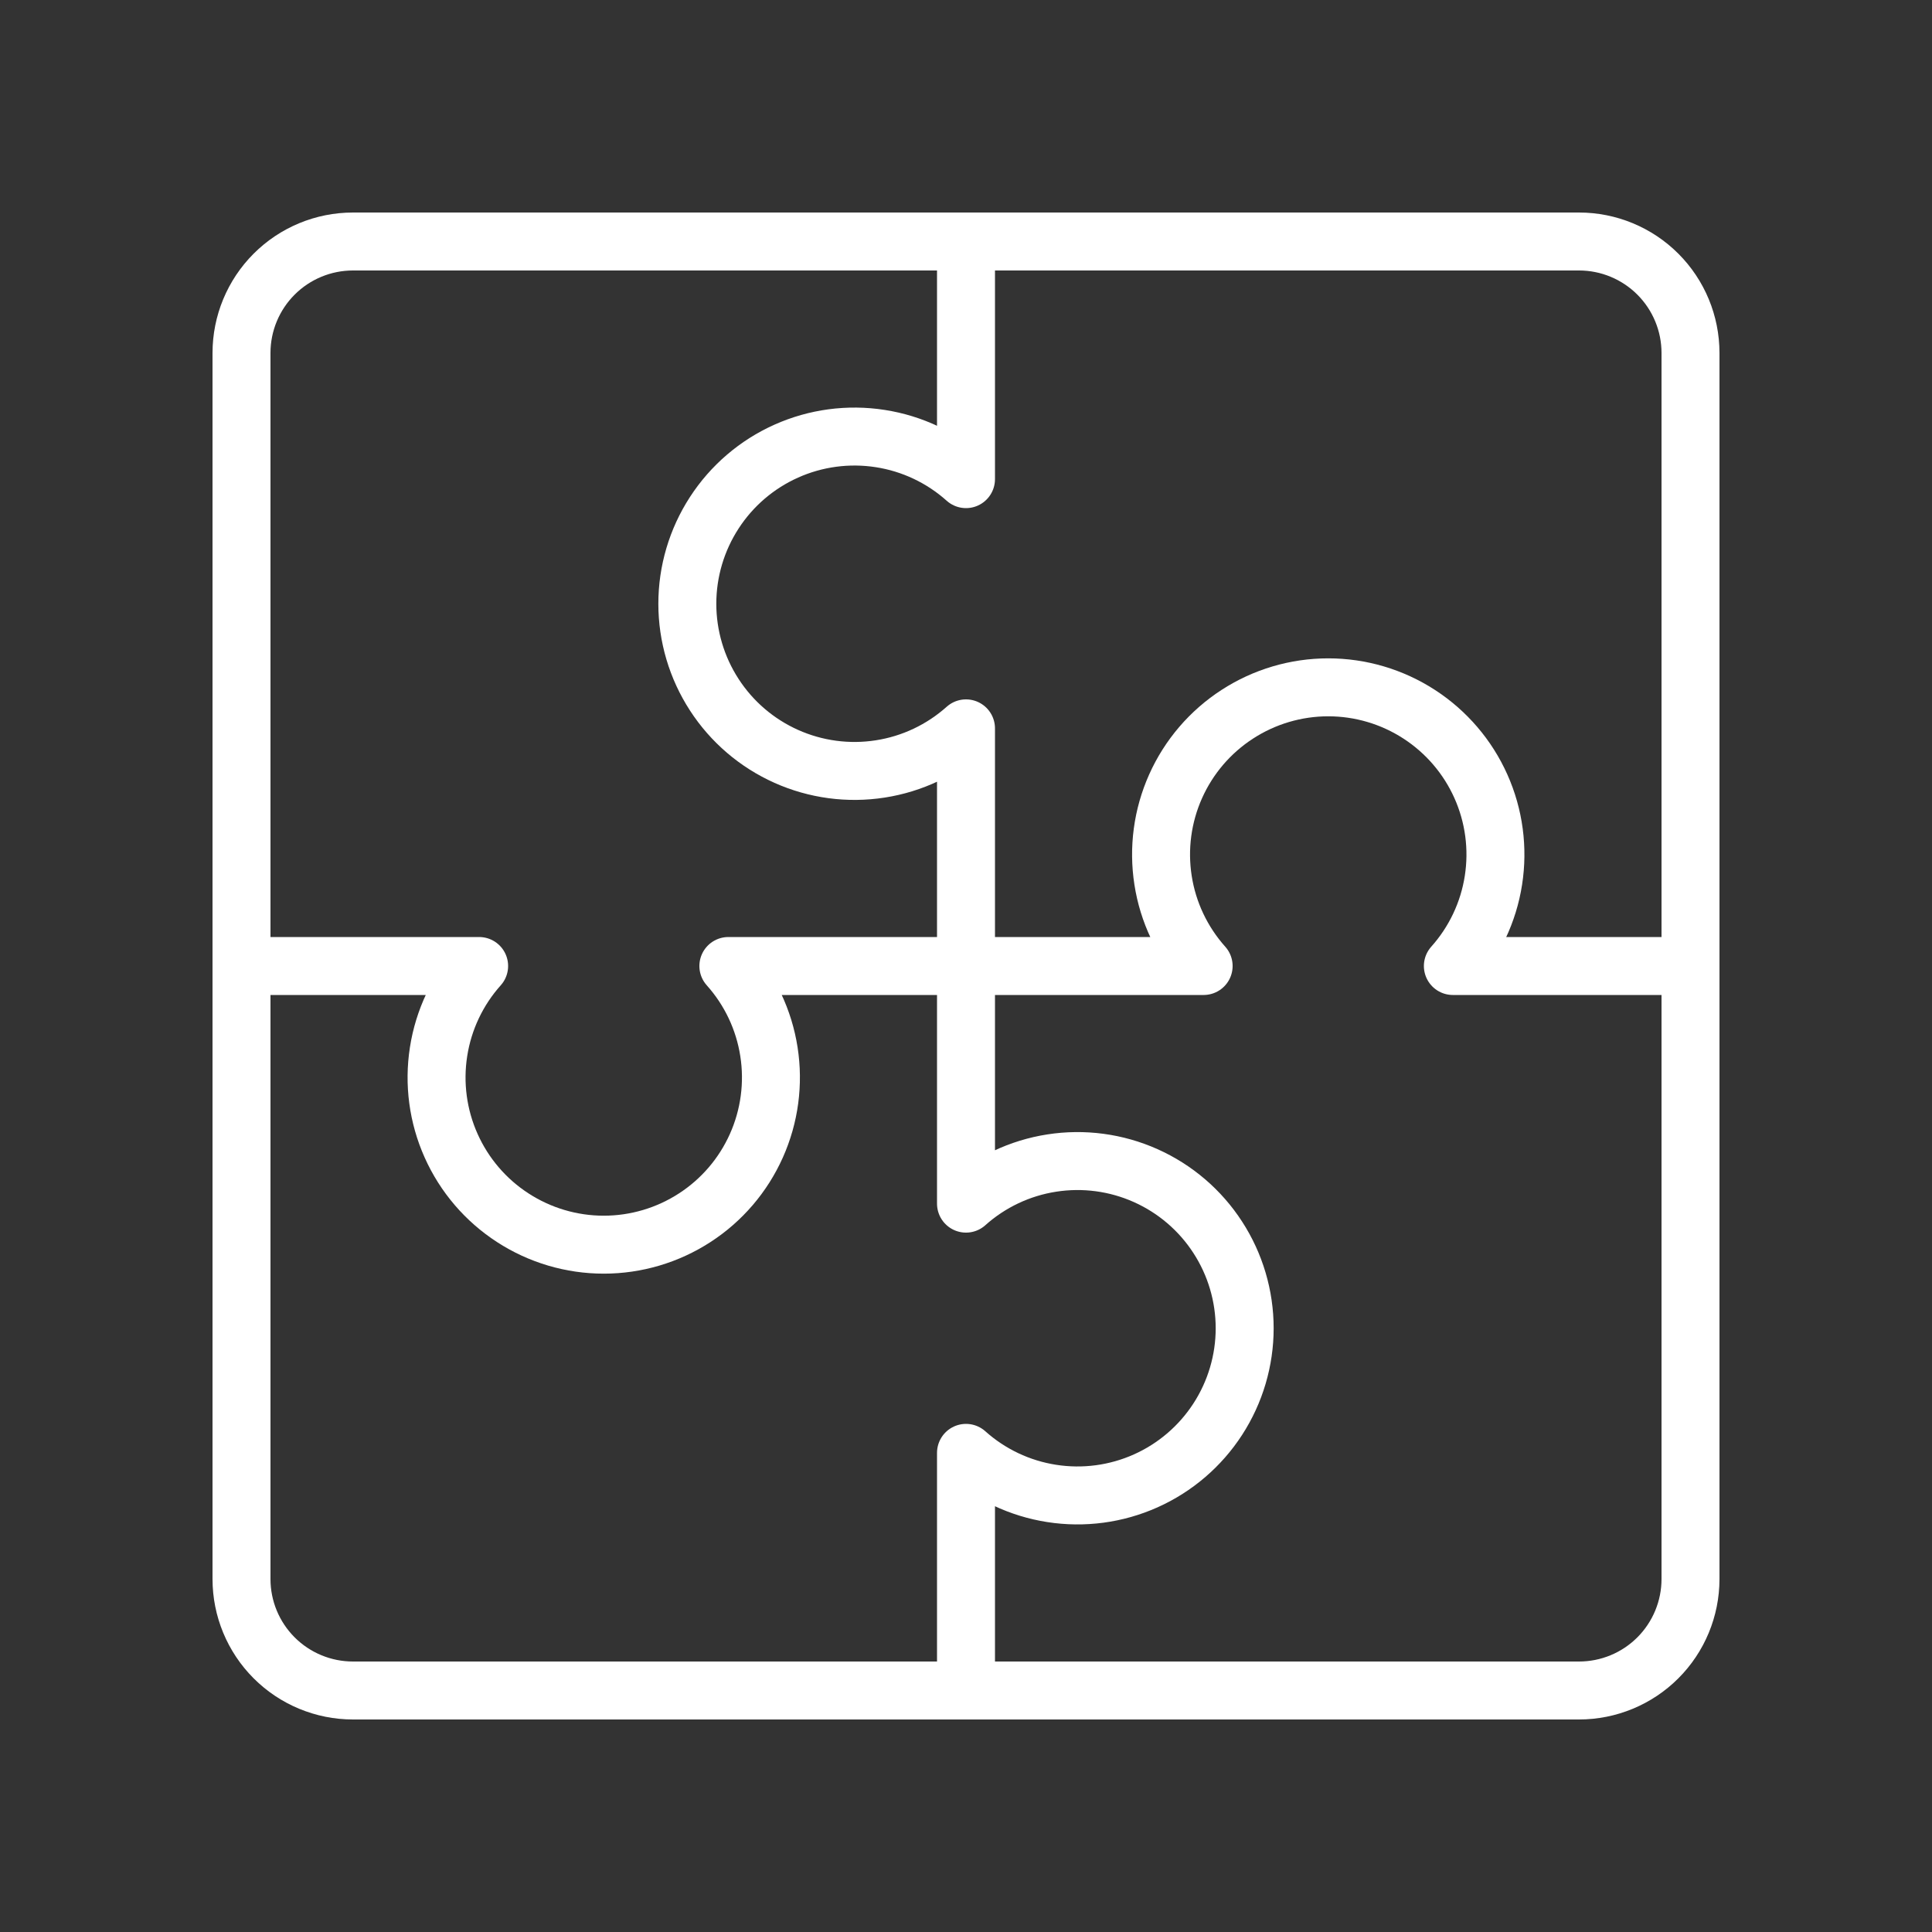
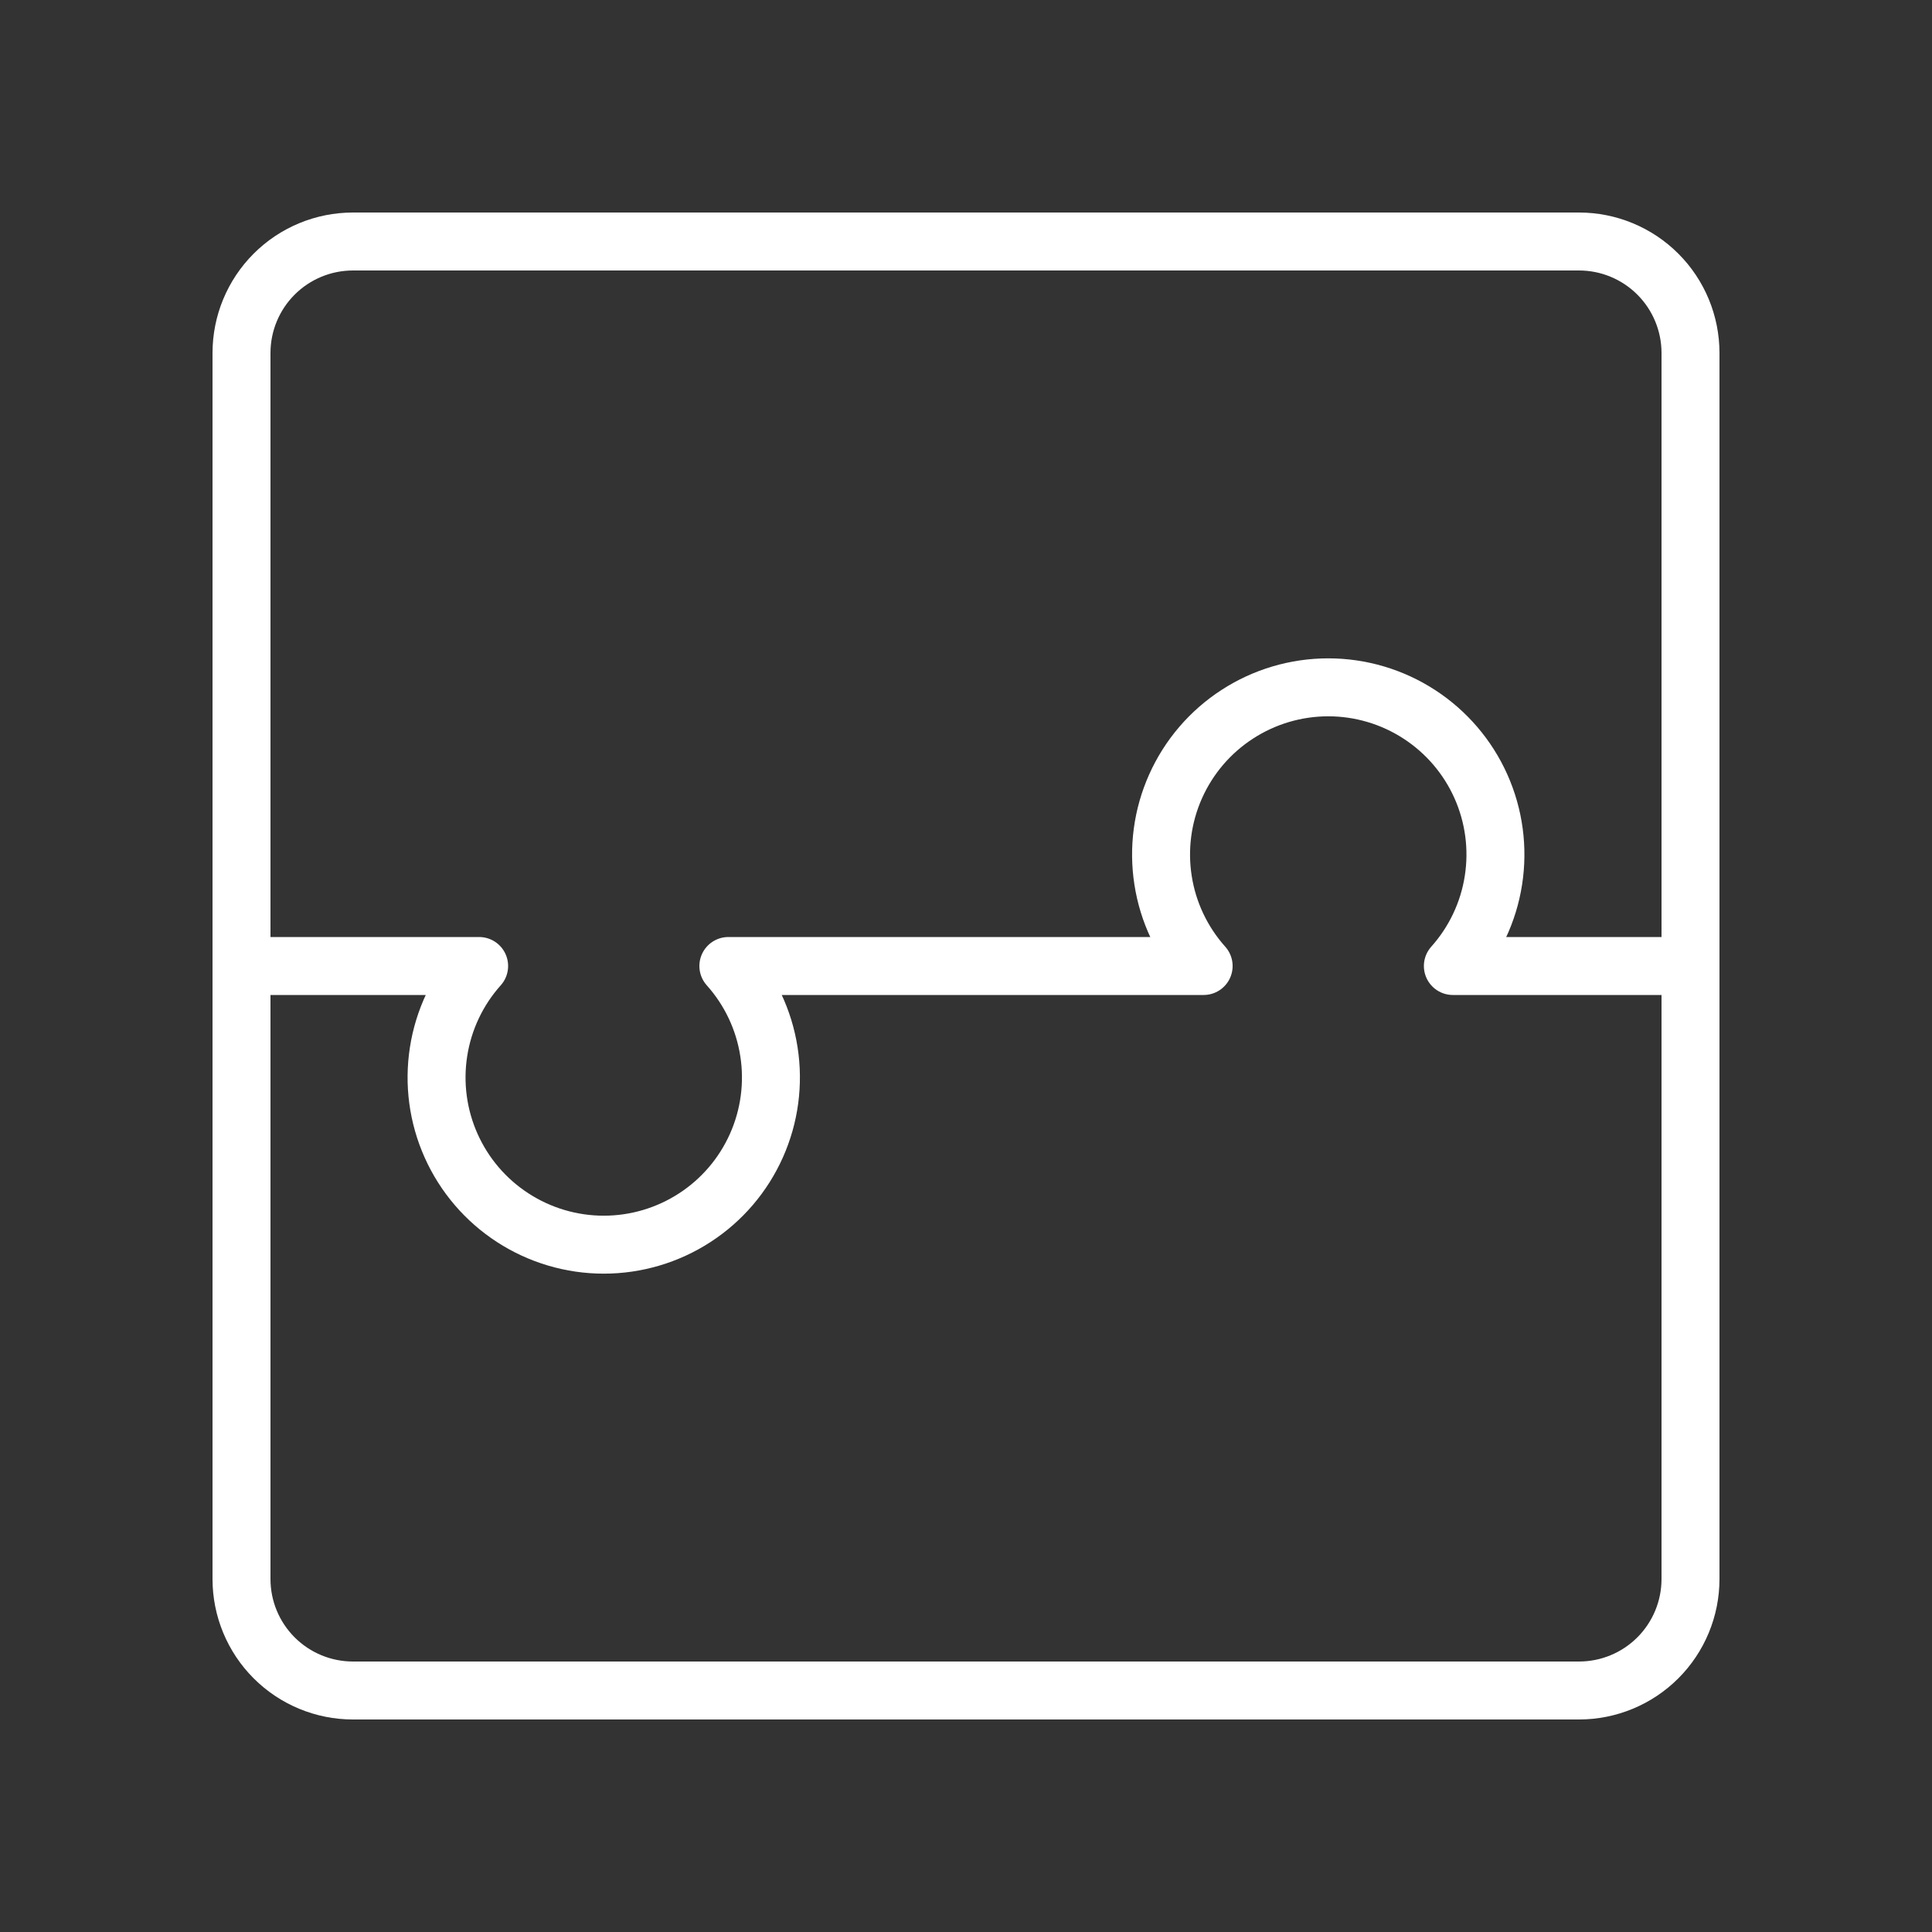
<svg xmlns="http://www.w3.org/2000/svg" width="50" height="50" viewBox="0 0 50 50" fill="none">
  <rect x="0" y="0" width="50" height="50" fill="#333333" stroke="none" />
  <path d="M40.865 6.25H9.135C8.37 6.25 7.636 6.554 7.095 7.095C6.554 7.636 6.25 8.37 6.25 9.135V40.865C6.25 41.63 6.554 42.364 7.095 42.905C7.636 43.446 8.37 43.75 9.135 43.75H40.865C41.63 43.75 42.364 43.446 42.905 42.905C43.446 42.364 43.75 41.63 43.75 40.865V9.135C43.75 8.37 43.446 7.636 42.905 7.095C42.364 6.554 41.63 6.25 40.865 6.25Z" stroke="white" stroke-width="1.5" stroke-linecap="round" stroke-linejoin="round" />
-   <path d="M25 6.25V12.4C24.377 11.843 23.607 11.478 22.782 11.35C21.956 11.221 21.111 11.334 20.349 11.675C19.586 12.016 18.939 12.57 18.485 13.271C18.03 13.972 17.788 14.79 17.788 15.625C17.788 16.46 18.03 17.278 18.485 17.979C18.939 18.68 19.586 19.234 20.349 19.575C21.111 19.916 21.956 20.029 22.782 19.9C23.607 19.772 24.377 19.407 25 18.85V31.15C25.622 30.593 26.393 30.228 27.218 30.1C28.044 29.971 28.889 30.084 29.651 30.425C30.414 30.766 31.061 31.32 31.515 32.021C31.97 32.722 32.212 33.54 32.212 34.375C32.212 35.21 31.97 36.028 31.515 36.729C31.061 37.429 30.414 37.984 29.651 38.325C28.889 38.666 28.044 38.779 27.218 38.65C26.393 38.522 25.622 38.157 25 37.6V43.75" stroke="white" stroke-width="1.5" stroke-linecap="round" stroke-linejoin="round" />
  <path d="M6.25 25H12.4C11.843 25.622 11.478 26.393 11.35 27.218C11.221 28.044 11.334 28.889 11.675 29.651C12.016 30.414 12.57 31.061 13.271 31.515C13.972 31.97 14.79 32.212 15.625 32.212C16.46 32.212 17.278 31.97 17.979 31.515C18.68 31.061 19.234 30.414 19.575 29.651C19.916 28.889 20.029 28.044 19.9 27.218C19.772 26.393 19.407 25.622 18.85 25H31.15C30.593 24.377 30.228 23.607 30.1 22.782C29.971 21.956 30.084 21.111 30.425 20.349C30.766 19.586 31.32 18.939 32.021 18.485C32.722 18.03 33.54 17.788 34.375 17.788C35.21 17.788 36.028 18.03 36.729 18.485C37.429 18.939 37.984 19.586 38.325 20.349C38.666 21.111 38.779 21.956 38.65 22.782C38.522 23.607 38.157 24.377 37.6 25H43.75" stroke="white" stroke-width="1.5" stroke-linecap="round" stroke-linejoin="round" />
</svg>